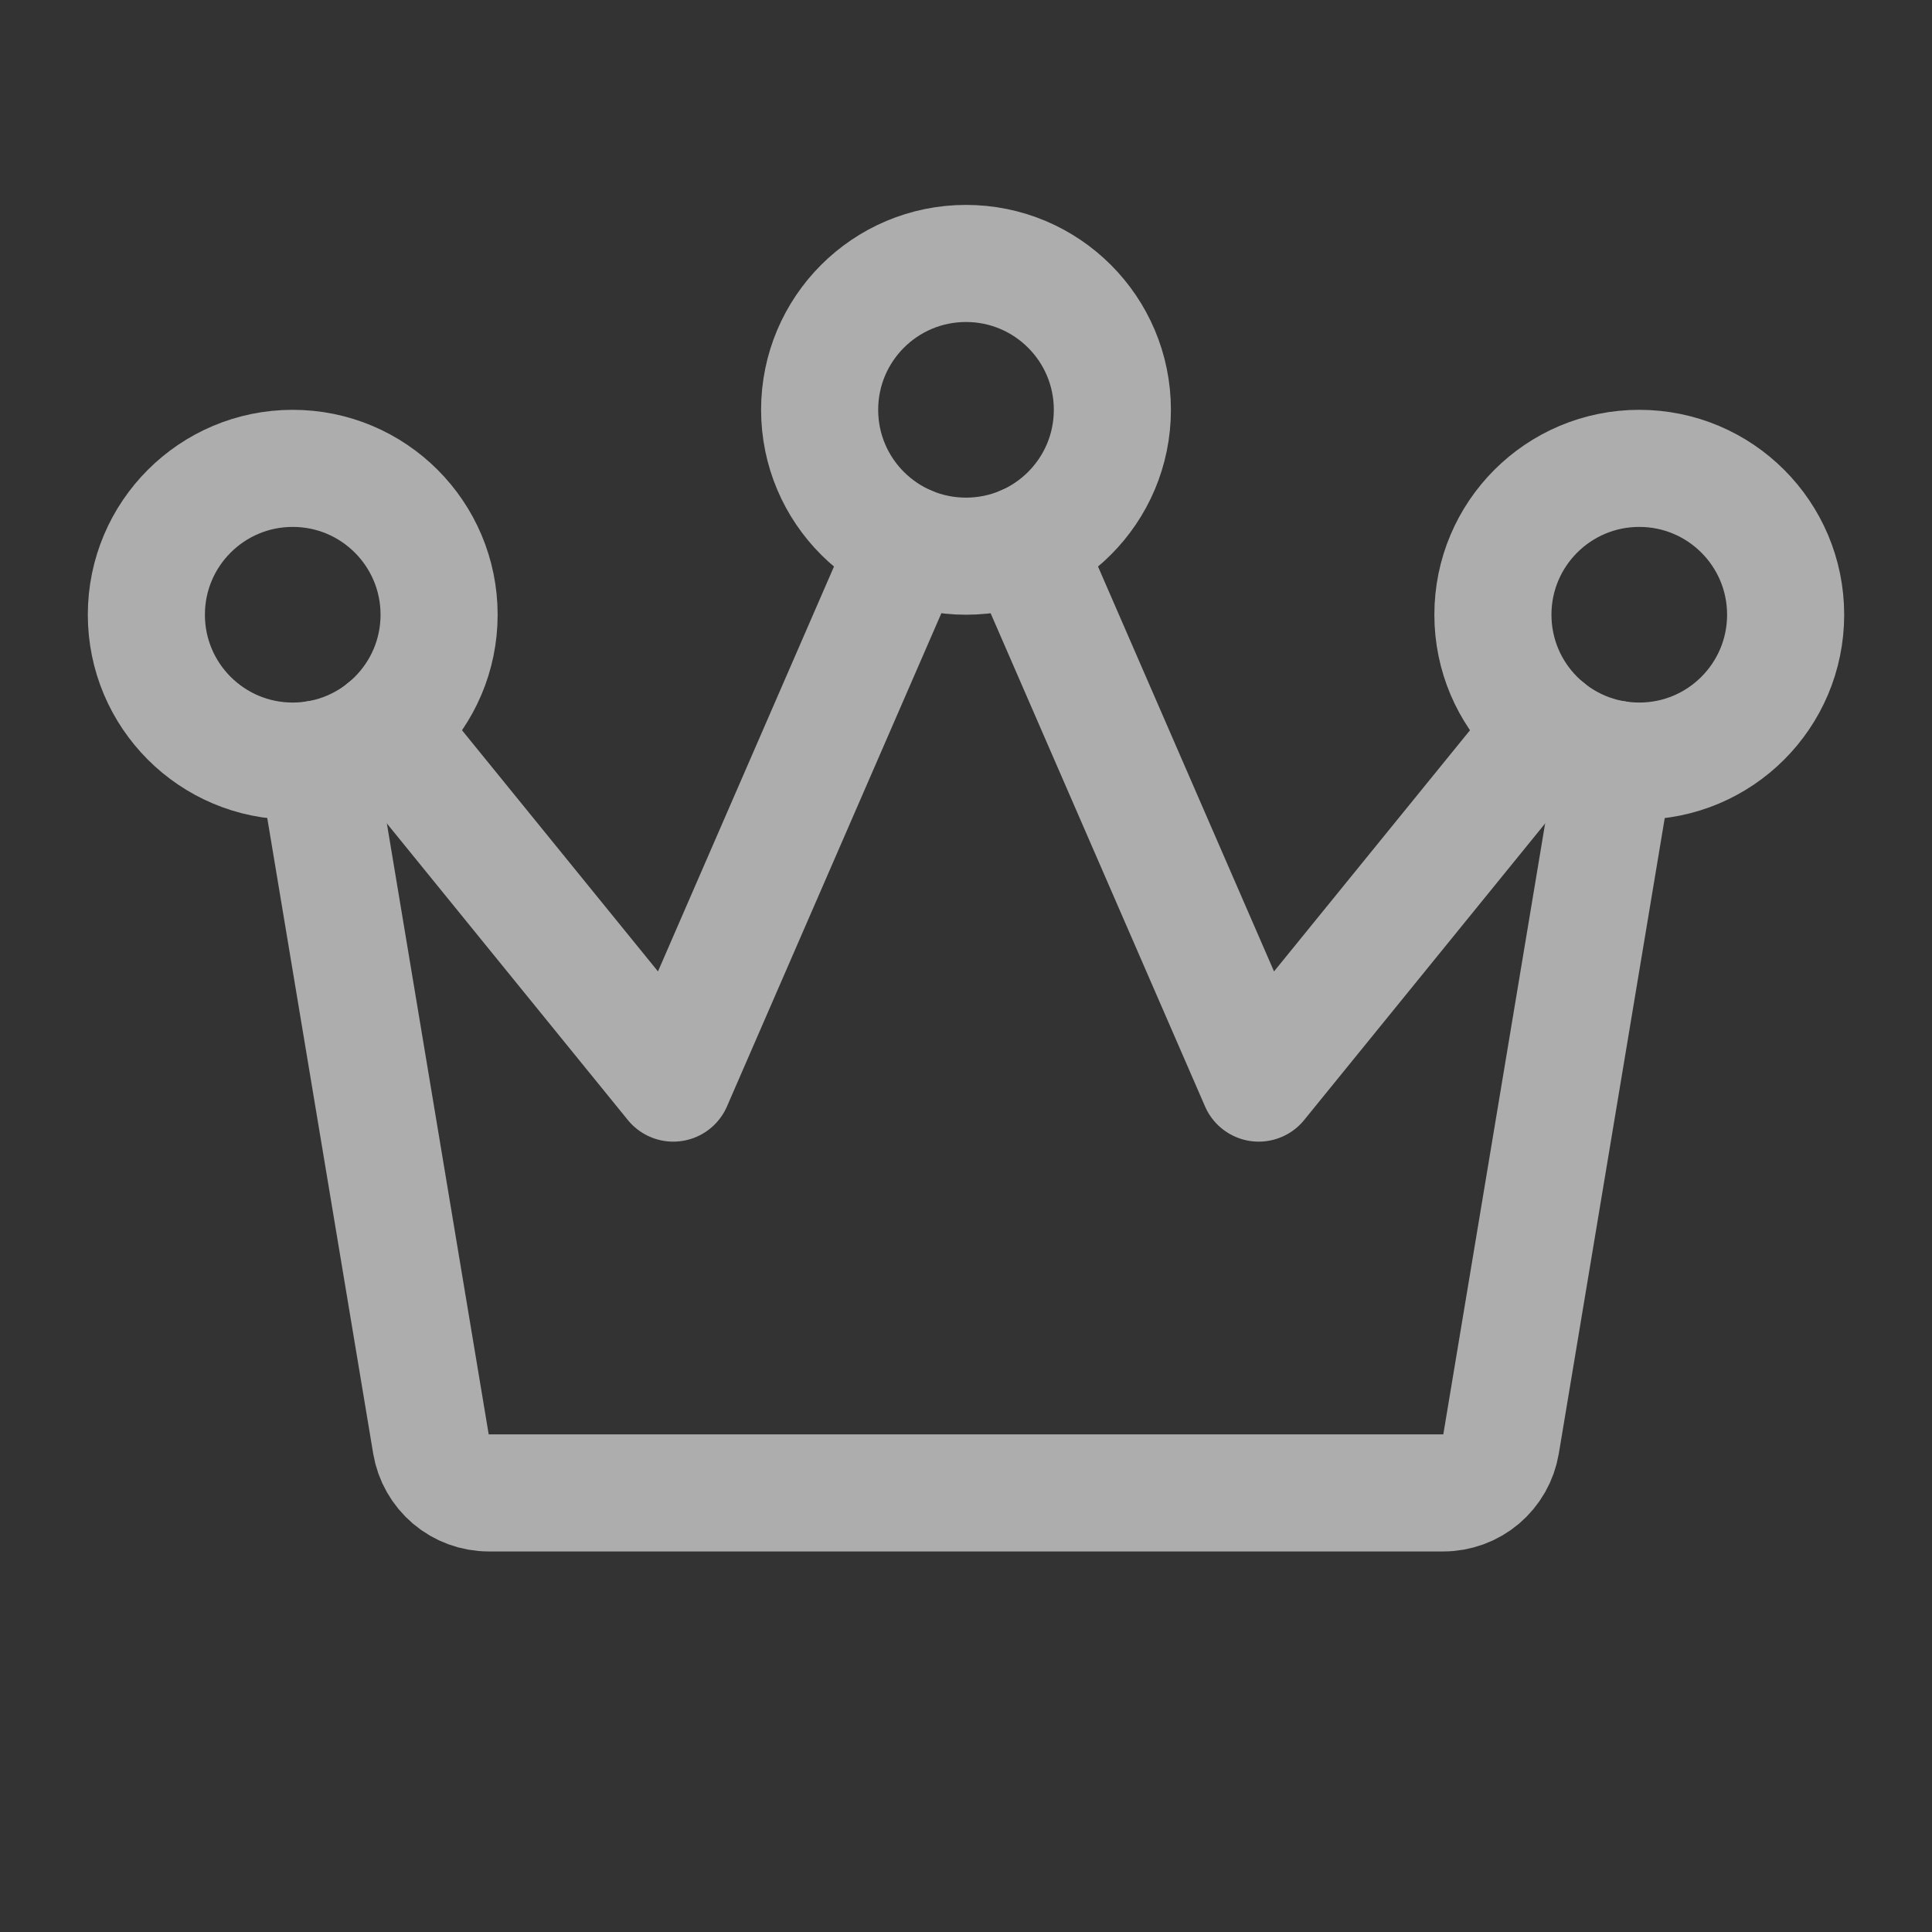
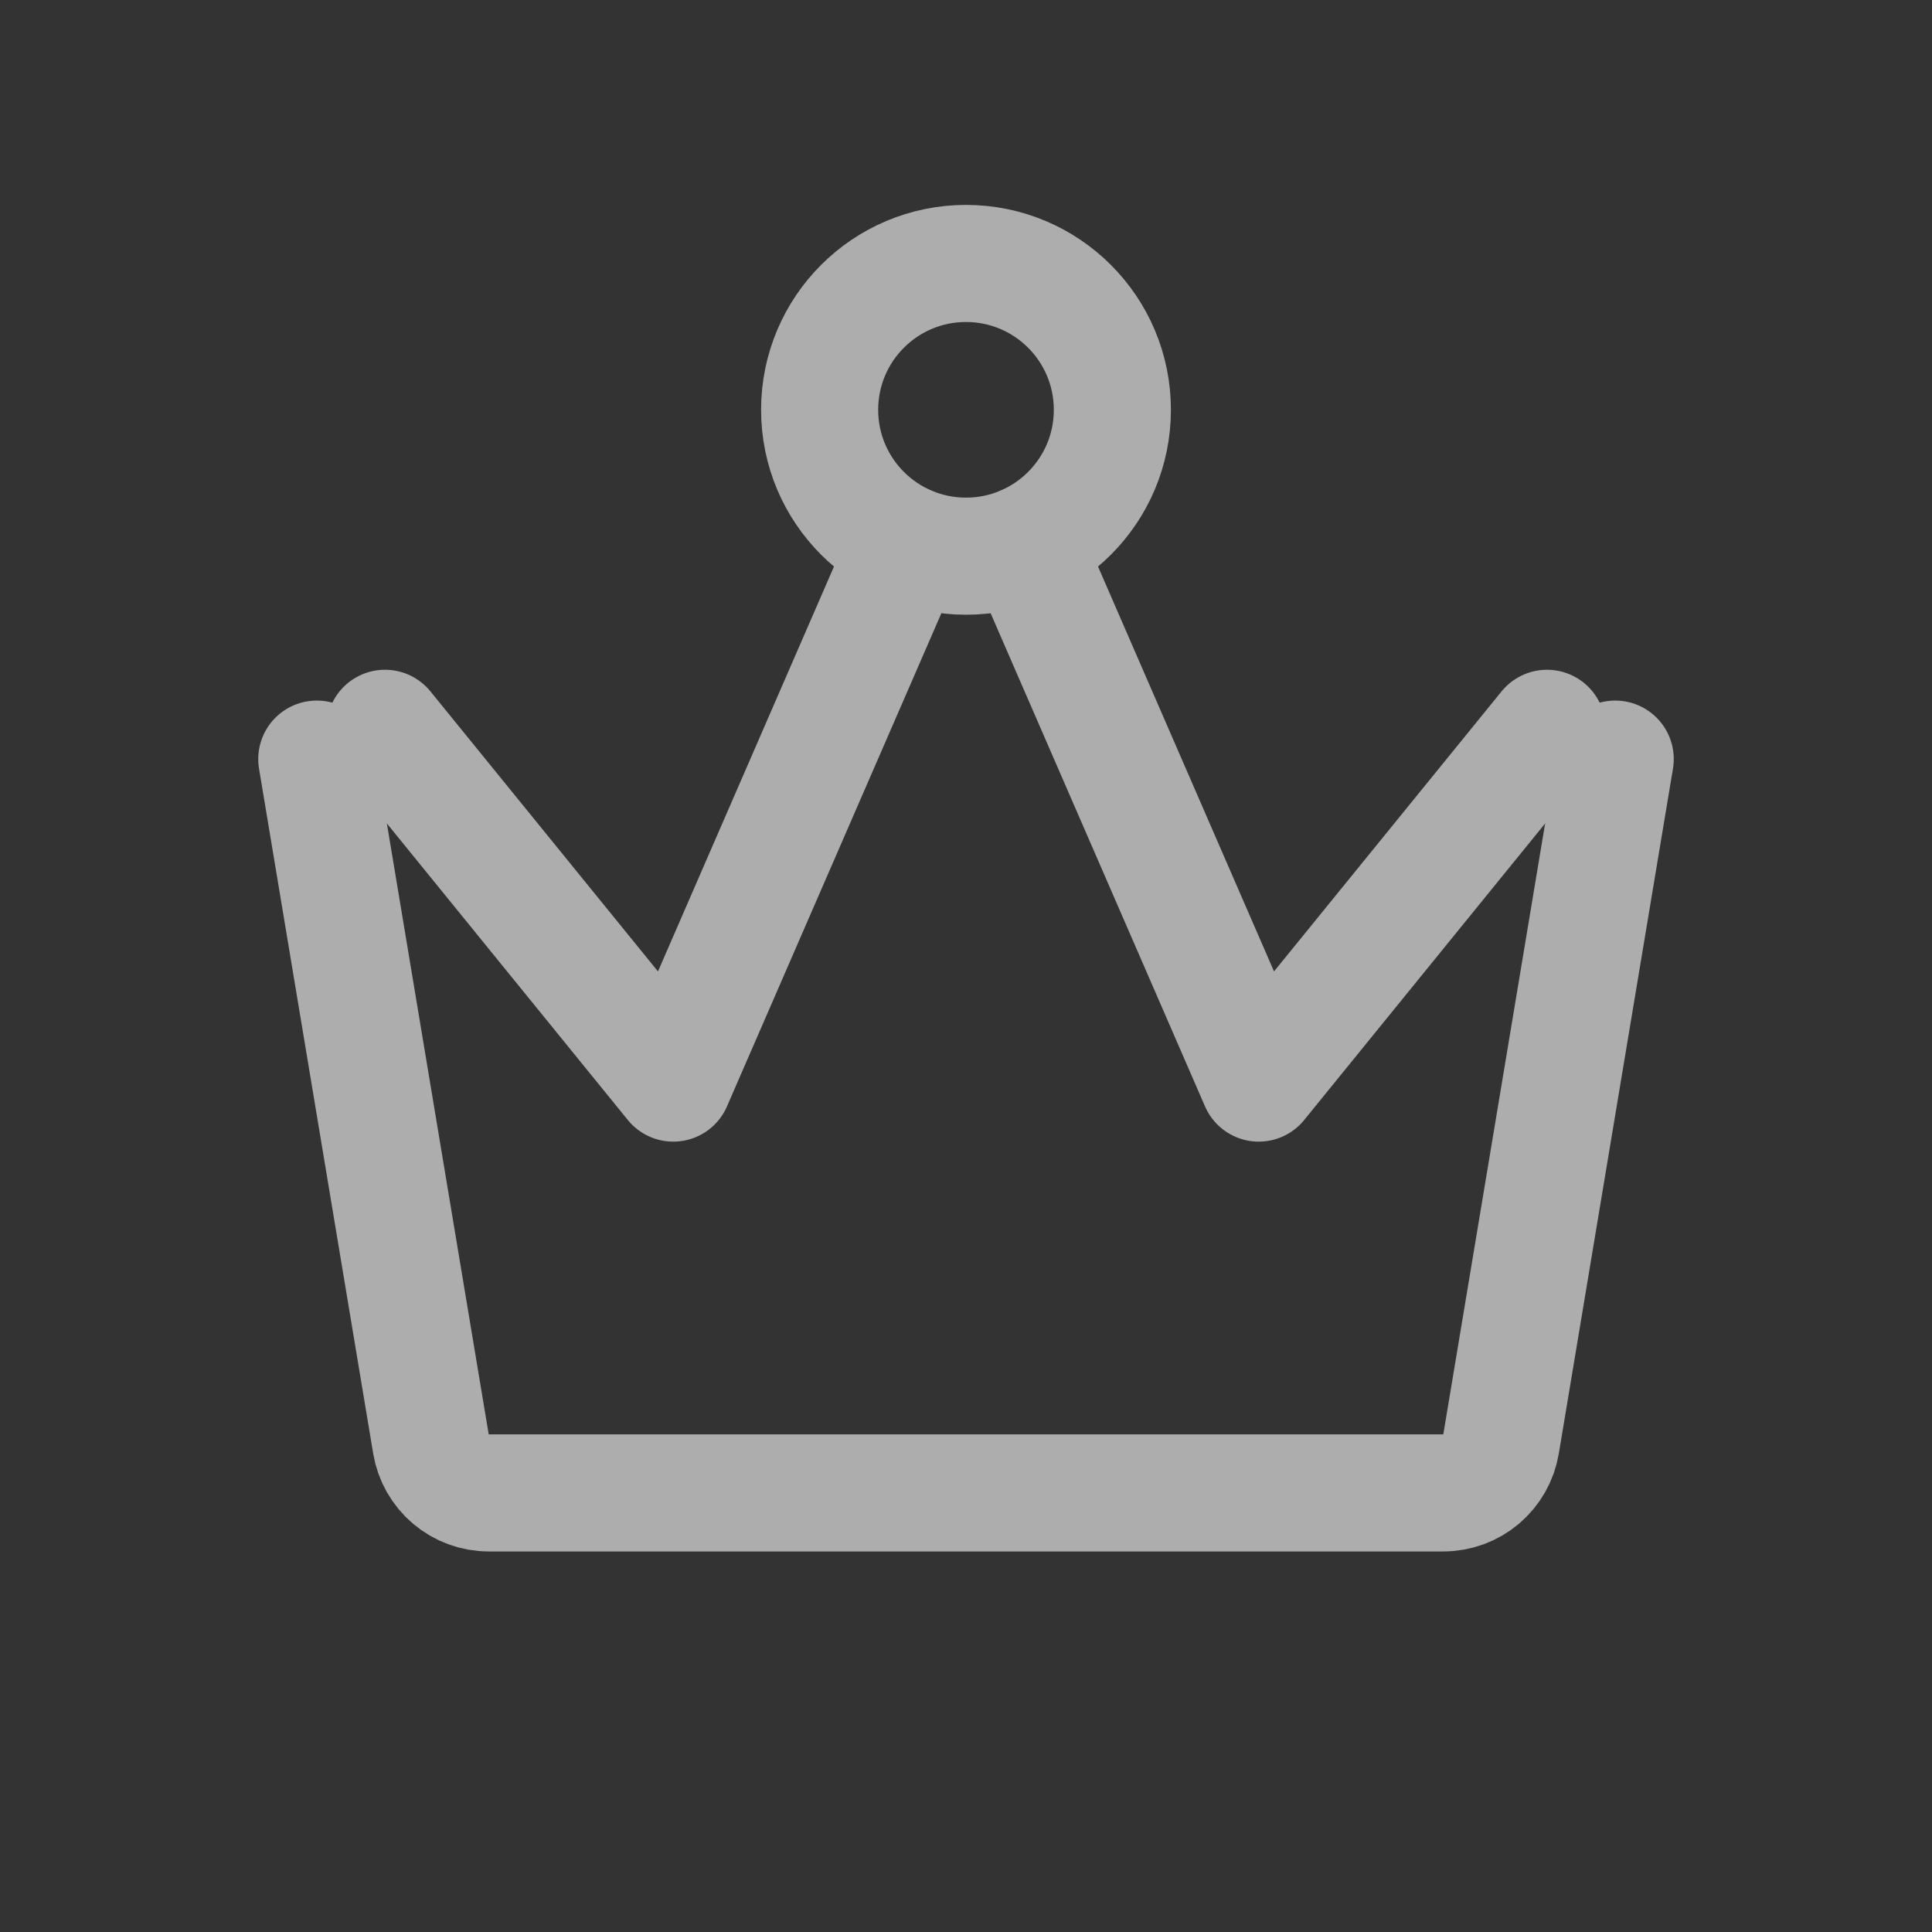
<svg xmlns="http://www.w3.org/2000/svg" width="33" height="33" viewBox="0 0 33 33" fill="none">
  <rect x="0" y="0" width="33" height="33" fill="#333333" stroke="none" />
  <g opacity="0.6">
    <path d="M16.5 9.5C17.881 9.5 19 8.381 19 7C19 5.619 17.881 4.5 16.5 4.5C15.119 4.5 14 5.619 14 7C14 8.381 15.119 9.5 16.5 9.5Z" stroke="white" stroke-width="2" stroke-linecap="round" stroke-linejoin="round" />
-     <path d="M28 13C29.381 13 30.5 11.881 30.5 10.5C30.5 9.119 29.381 8 28 8C26.619 8 25.5 9.119 25.5 10.5C25.5 11.881 26.619 13 28 13Z" stroke="white" stroke-width="2" stroke-linecap="round" stroke-linejoin="round" />
-     <path d="M5 13C6.381 13 7.5 11.881 7.5 10.5C7.5 9.119 6.381 8 5 8C3.619 8 2.5 9.119 2.5 10.5C2.5 11.881 3.619 13 5 13Z" stroke="white" stroke-width="2" stroke-linecap="round" stroke-linejoin="round" />
    <path d="M15.502 9.294L11.5 18.5L6.576 12.44" stroke="white" stroke-width="2" stroke-linecap="round" stroke-linejoin="round" />
    <path d="M26.424 12.44L21.5 18.5L17.498 9.294" stroke="white" stroke-width="2" stroke-linecap="round" stroke-linejoin="round" />
    <path d="M5.411 12.966L7.361 24.665C7.4 24.898 7.521 25.11 7.701 25.263C7.882 25.416 8.111 25.5 8.347 25.5H24.652C24.889 25.5 25.118 25.416 25.299 25.263C25.479 25.11 25.6 24.898 25.639 24.665L27.589 12.966" stroke="white" stroke-width="2" stroke-linecap="round" stroke-linejoin="round" />
  </g>
</svg>